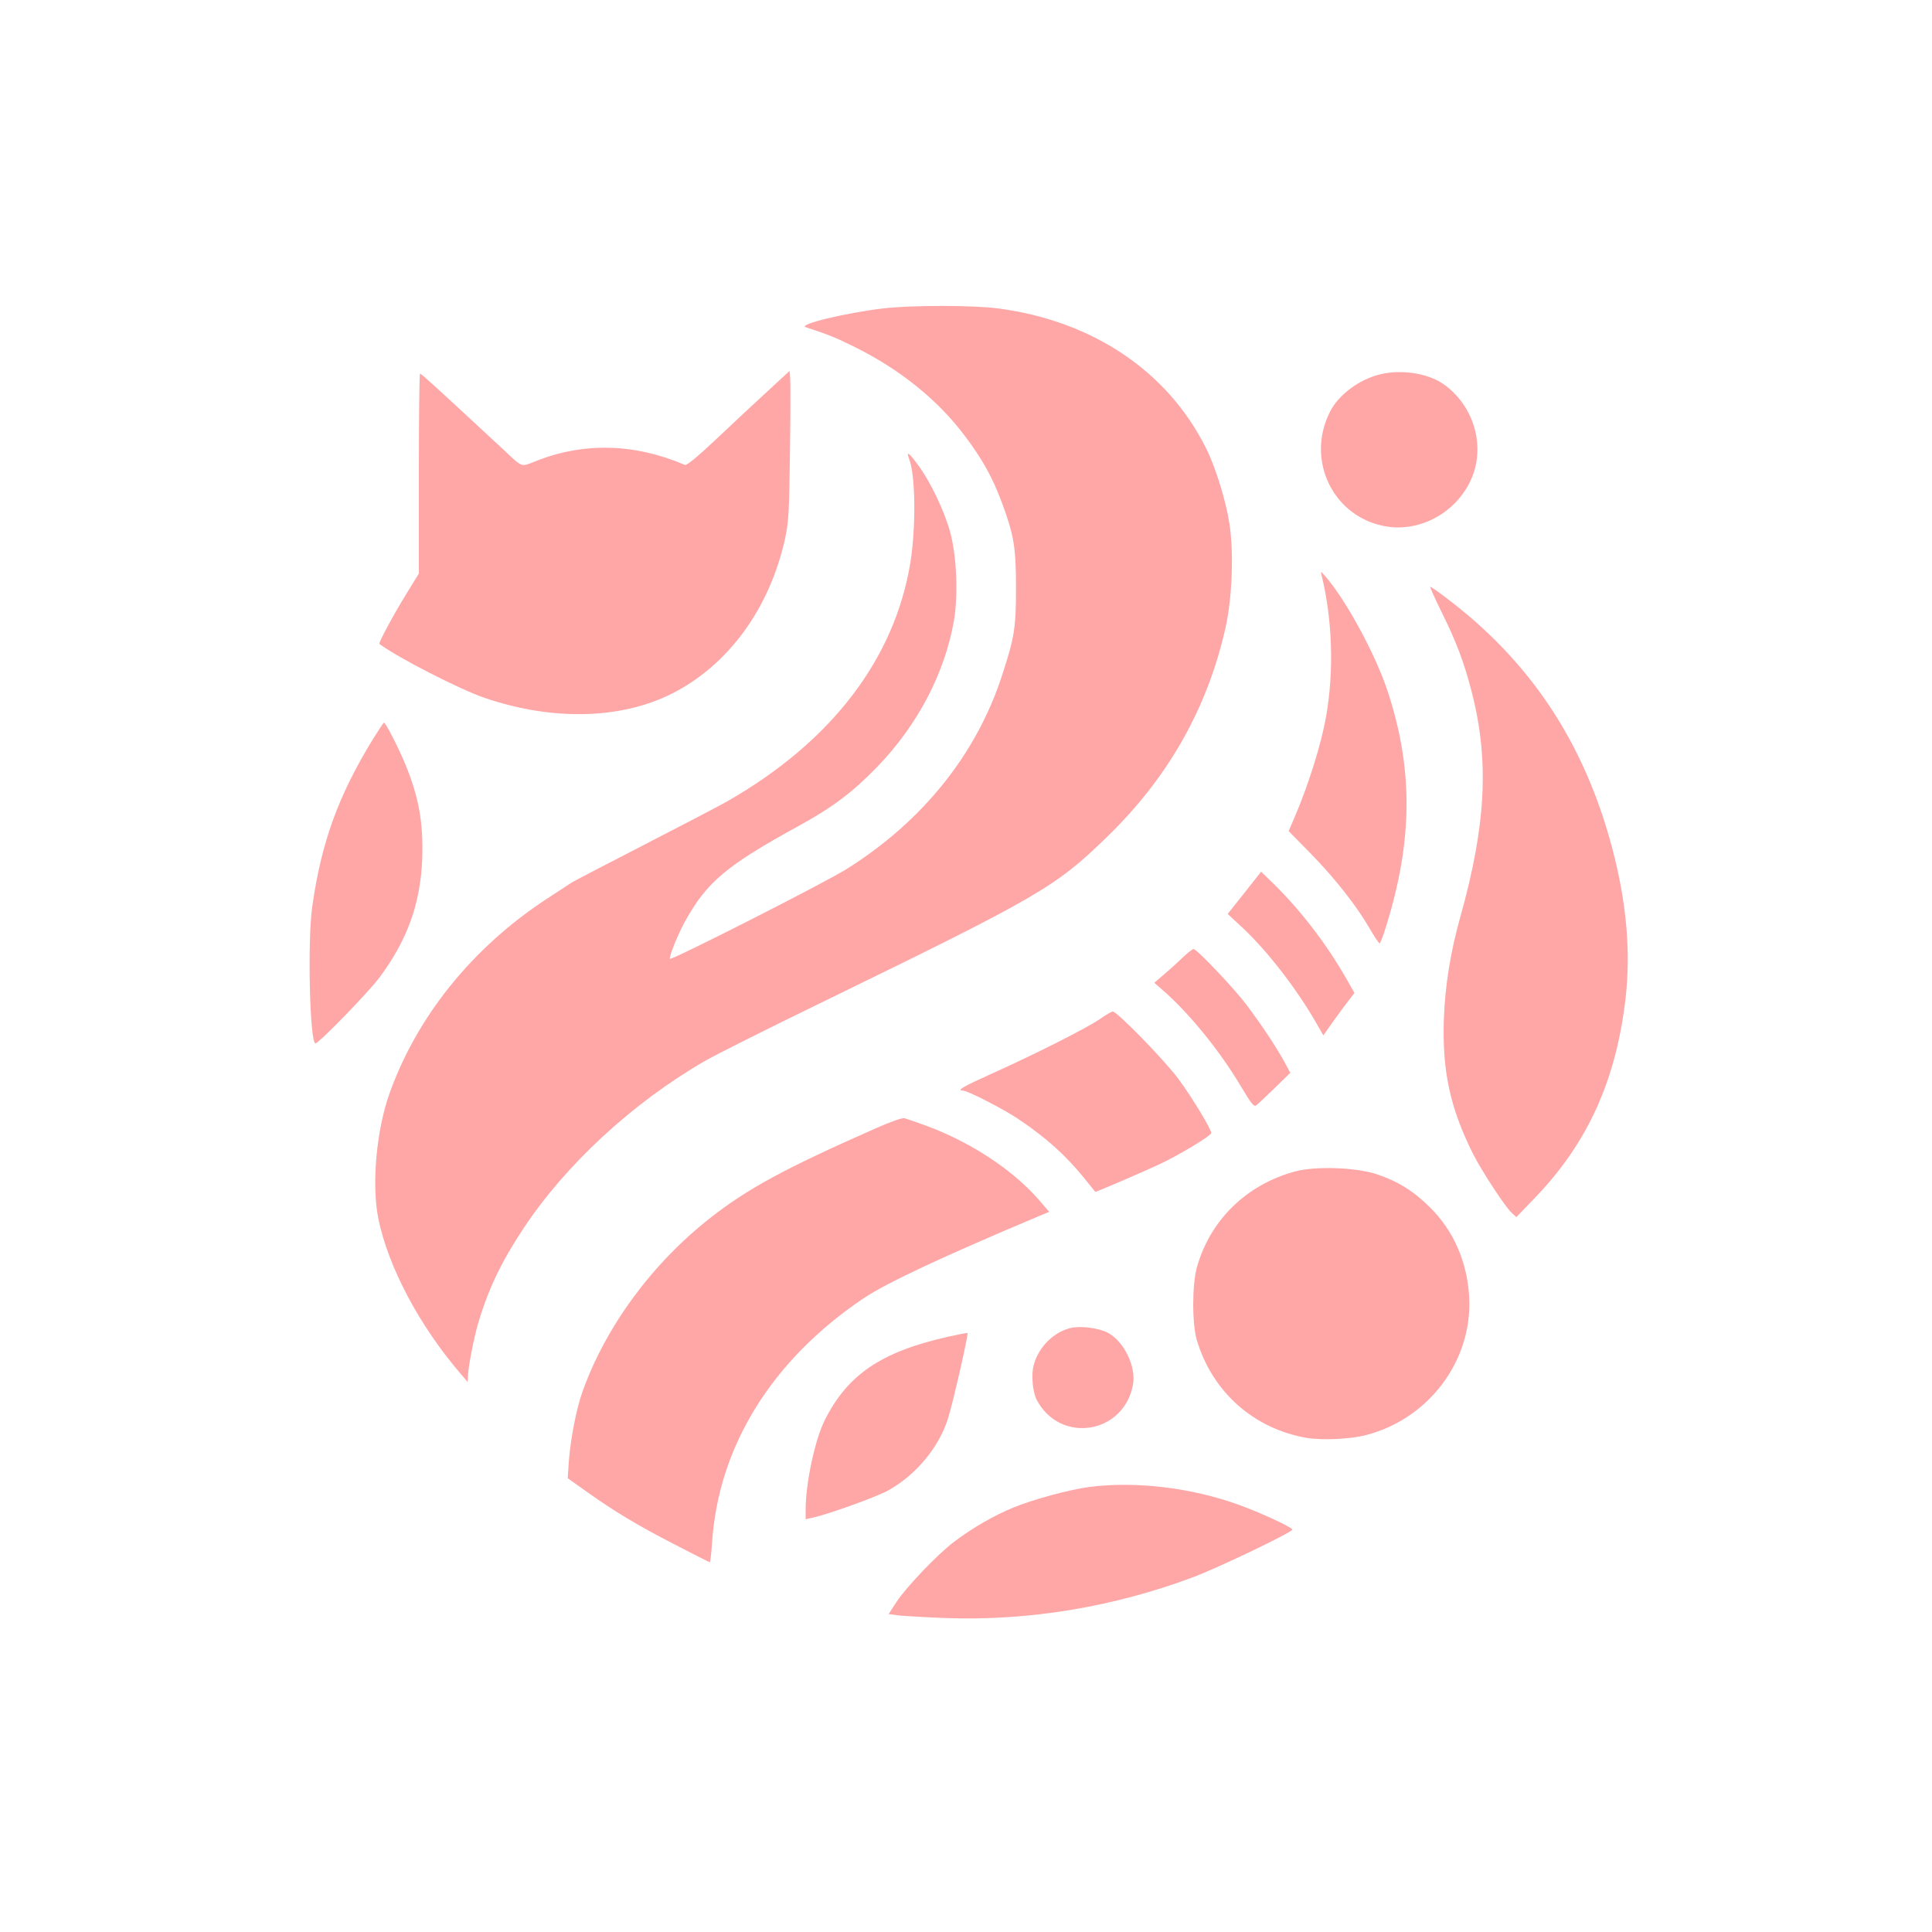
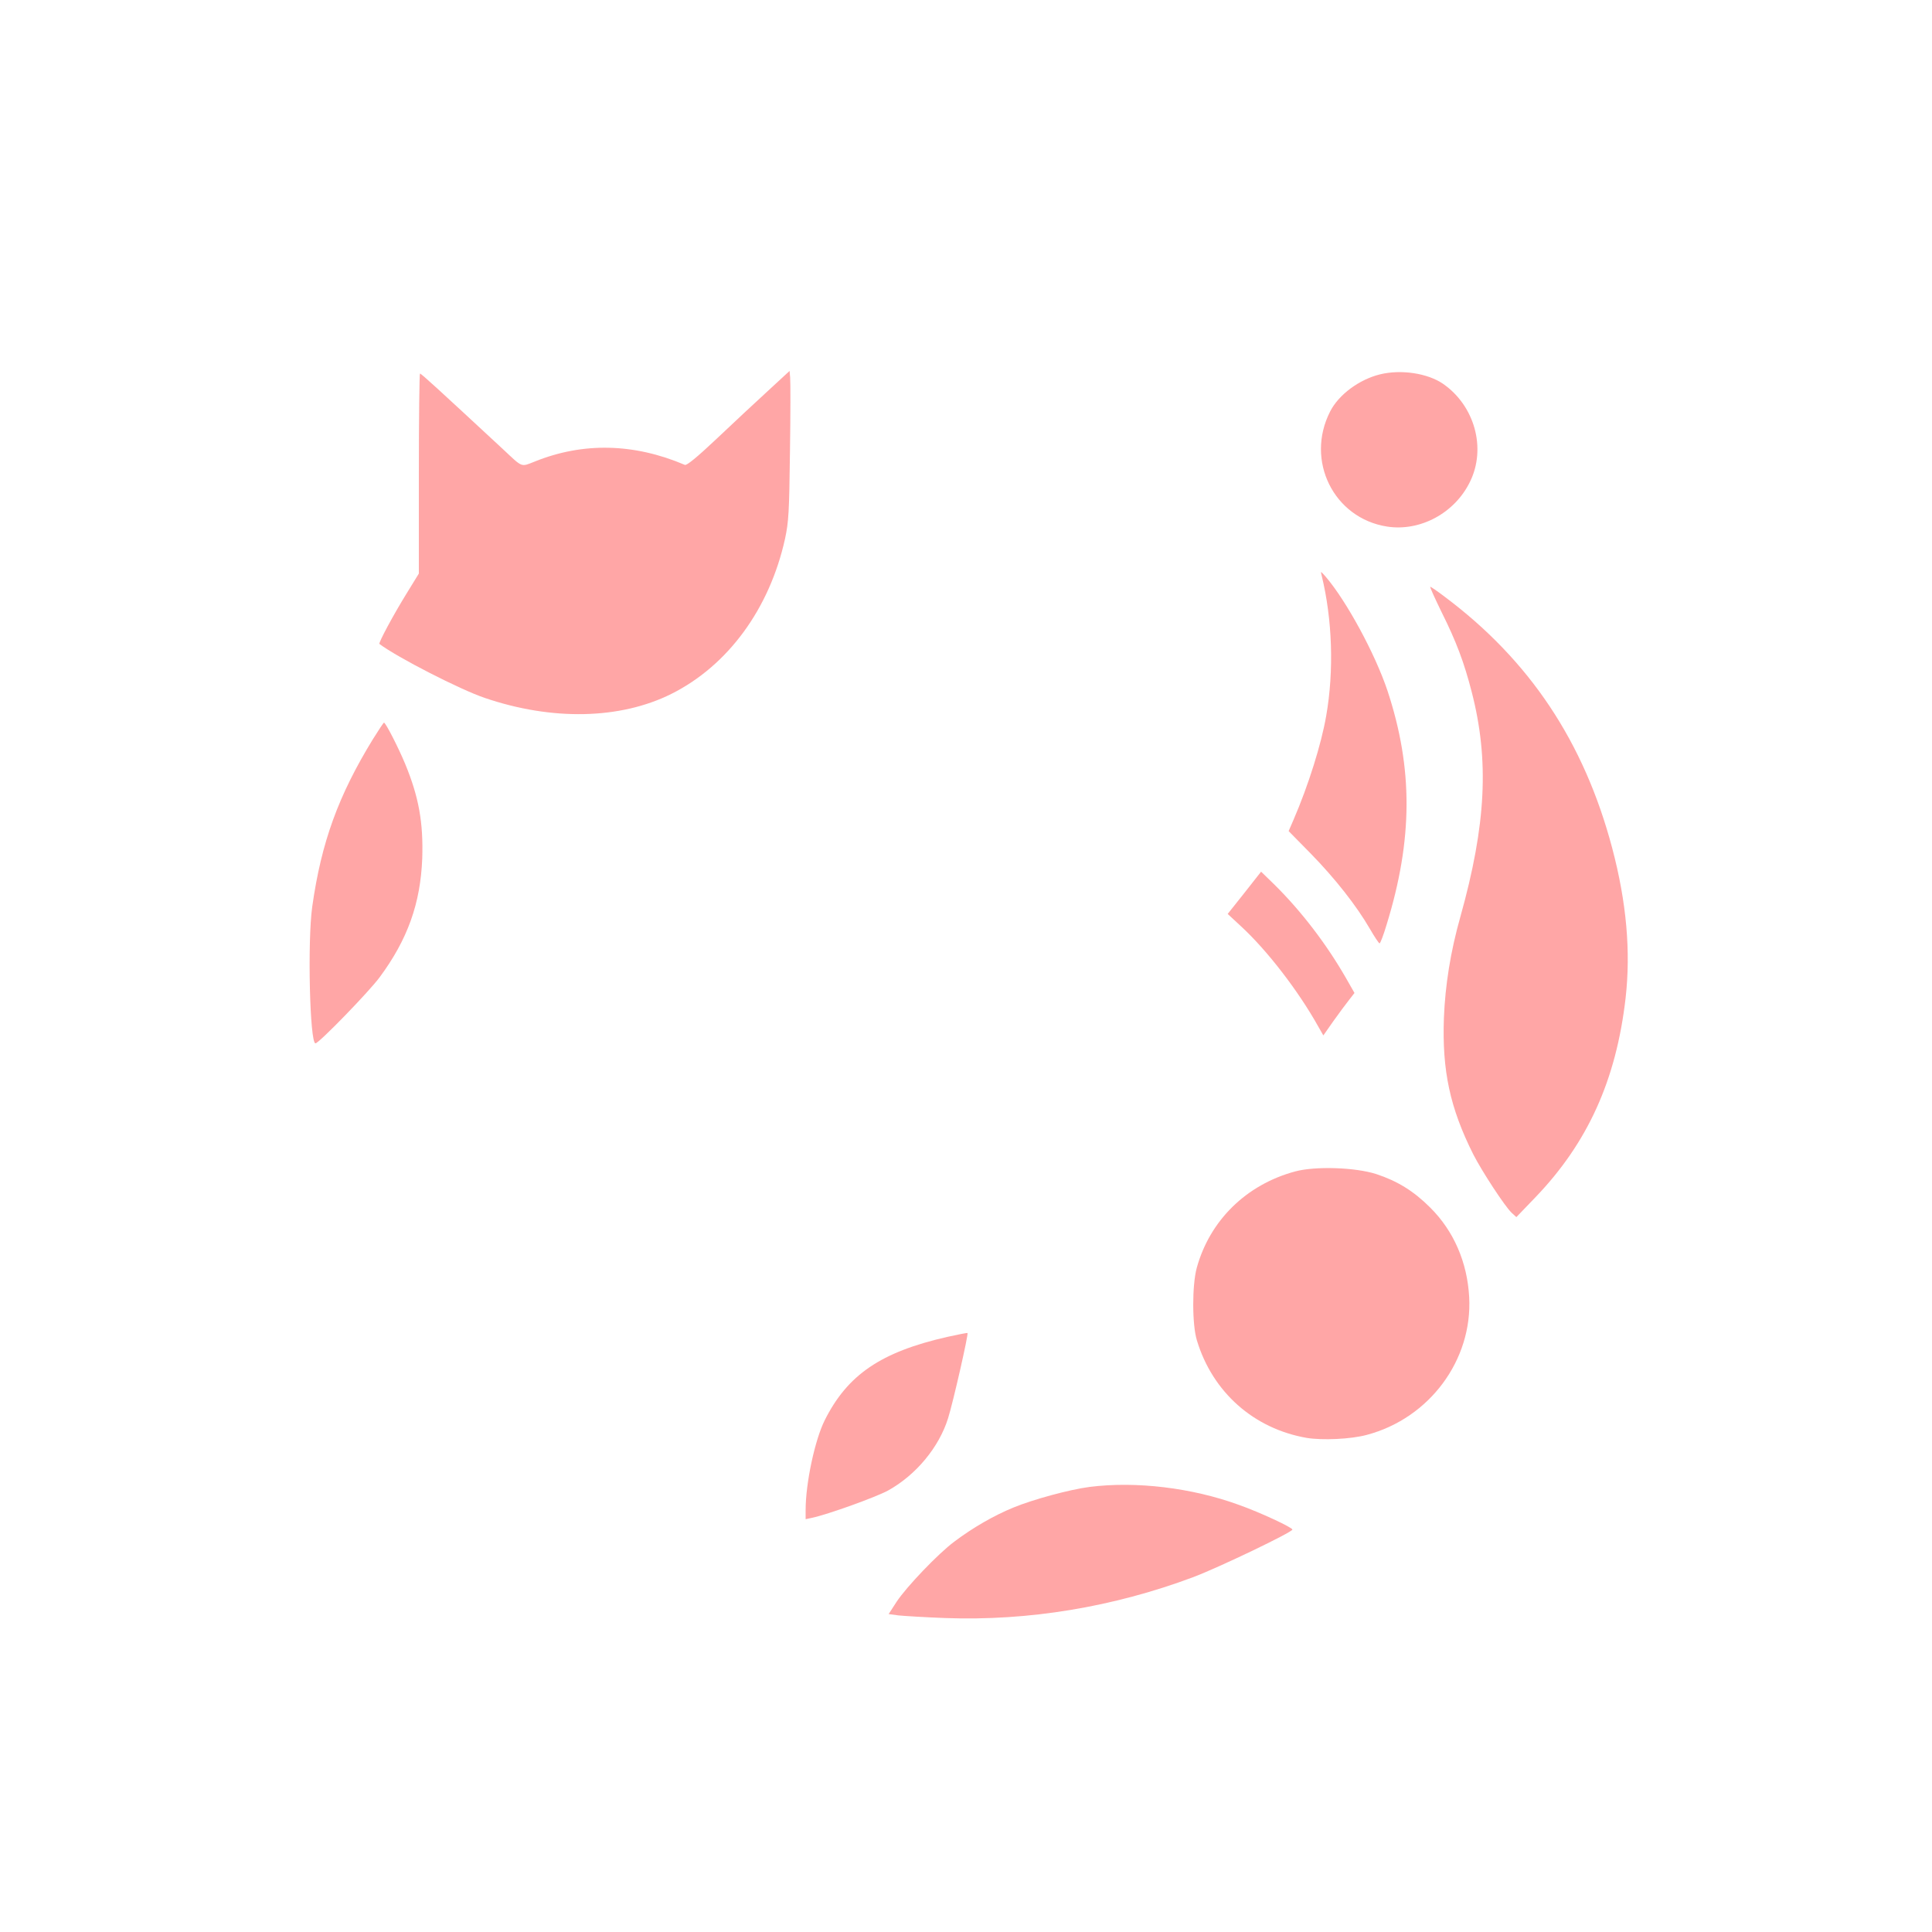
<svg xmlns="http://www.w3.org/2000/svg" version="1.0" width="1024pt" height="1024pt" viewBox="0 0 1024 1024" preserveAspectRatio="xMidYMid meet">
  <g transform="translate(0,1024) scale(0.1,-0.1)" fill="#ffa6a6" stroke="none">
-     <path d="M4678 8605 c-200 -24 -450 -85 -408 -99 119 -39 161 -56 250 -100 247 -121 451 -285 595 -478 91 -121 145 -217 194 -349 65 -175 76 -238 76 -454 0 -214 -8 -263 -75 -468 -135 -414 -420 -770 -821 -1022 -116 -73 -939 -491 -939 -477 0 24 44 131 80 197 116 210 219 297 606 509 180 99 283 177 414 312 214 222 357 495 406 774 23 136 15 341 -20 470 -31 113 -106 270 -172 358 -48 65 -62 74 -45 28 34 -87 36 -364 6 -549 -84 -511 -419 -949 -970 -1264 -38 -22 -234 -124 -434 -227 -200 -103 -375 -194 -390 -203 -14 -9 -75 -49 -136 -89 -391 -257 -684 -620 -830 -1028 -70 -195 -96 -483 -60 -664 53 -259 220 -574 444 -832 l30 -35 1 26 c0 46 30 201 54 284 53 180 122 326 241 505 224 338 578 665 960 886 55 32 330 170 610 306 1164 567 1248 615 1521 881 326 315 535 686 630 1112 35 157 44 399 20 551 -18 119 -74 300 -124 399 -203 407 -600 674 -1100 740 -133 18 -466 18 -614 0z" />
    <path d="M4070 8168 c-63 -58 -185 -171 -270 -252 -106 -100 -160 -144 -170 -140 -270 115 -539 121 -795 18 -76 -30 -63 -34 -170 66 -345 320 -432 400 -439 400 -3 0 -6 -239 -6 -530 l0 -530 -64 -104 c-70 -113 -151 -264 -145 -269 94 -71 430 -243 558 -286 358 -122 718 -114 989 21 300 150 521 451 603 823 19 90 22 137 26 460 3 198 3 375 1 394 l-3 35 -115 -106z" />
    <path d="M7315 8256 c-111 -27 -220 -108 -265 -197 -133 -260 19 -566 302 -610 175 -27 358 71 439 237 88 178 25 404 -143 520 -82 56 -222 77 -333 50z" />
    <path d="M7005 7190 c57 -233 66 -506 24 -745 -26 -150 -94 -367 -173 -550 l-26 -60 118 -120 c128 -131 242 -276 312 -397 25 -43 48 -78 52 -78 4 0 21 44 37 98 140 453 141 829 5 1241 -66 197 -218 477 -329 606 -26 29 -26 29 -20 5z" />
    <path d="M7641 6995 c78 -156 119 -266 159 -421 94 -363 77 -705 -60 -1194 -52 -184 -80 -361 -87 -535 -10 -280 32 -477 156 -724 46 -90 167 -275 203 -309 l25 -23 100 104 c278 289 429 622 479 1057 28 247 5 508 -71 795 -149 562 -437 995 -889 1333 -38 29 -72 52 -75 52 -4 0 24 -61 60 -135z" />
    <path d="M1977 6323 c-184 -300 -274 -548 -322 -888 -26 -183 -13 -725 17 -725 18 0 285 275 340 350 149 201 217 393 226 631 6 189 -18 324 -90 499 -37 89 -104 220 -113 220 -2 0 -28 -39 -58 -87z" />
    <path d="M6596 5508 l-89 -112 71 -66 c137 -126 303 -341 408 -529 l28 -49 54 77 c30 42 67 92 83 112 l28 36 -45 79 c-104 181 -237 355 -381 497 l-69 67 -88 -112z" />
-     <path d="M6260 5157 c-30 -29 -75 -69 -99 -89 l-43 -37 38 -33 c141 -121 307 -324 420 -514 58 -97 70 -112 83 -102 9 7 53 48 98 92 l82 80 -36 66 c-46 82 -119 192 -197 295 -67 89 -263 295 -280 295 -6 0 -36 -24 -66 -53z" />
-     <path d="M5830 4839 c-66 -46 -341 -185 -572 -289 -153 -69 -190 -90 -155 -90 24 0 218 -99 294 -151 145 -97 248 -189 346 -309 33 -41 61 -76 62 -77 1 -3 222 92 329 141 104 47 286 156 286 171 0 20 -102 189 -173 285 -72 98 -328 361 -350 359 -6 -1 -37 -19 -67 -40z" />
-     <path d="M4640 4259 c-482 -213 -676 -318 -875 -474 -309 -242 -555 -577 -678 -922 -32 -89 -63 -250 -72 -368 l-6 -90 93 -66 c154 -110 276 -183 470 -283 102 -53 187 -96 190 -96 3 0 8 46 12 102 33 512 318 971 805 1298 120 80 413 218 929 435 l53 22 -55 64 c-140 160 -359 304 -596 392 -52 19 -104 37 -115 40 -12 4 -73 -18 -155 -54z" />
    <path d="M6864 4031 c-259 -70 -452 -260 -521 -511 -25 -92 -25 -302 1 -385 83 -274 301 -467 581 -516 83 -14 236 -7 320 16 331 88 560 396 542 730 -10 185 -82 351 -207 475 -87 87 -173 140 -285 177 -111 36 -324 43 -431 14z" />
-     <path d="M5673 3201 c-91 -23 -169 -102 -194 -196 -14 -50 -6 -142 15 -183 123 -237 463 -184 511 79 18 96 -49 232 -135 276 -49 25 -146 37 -197 24z" />
    <path d="M5020 3154 c-351 -80 -528 -200 -649 -442 -52 -104 -101 -333 -101 -475 l0 -49 33 7 c85 18 340 110 404 145 148 82 270 229 318 383 26 82 109 446 103 452 -2 1 -50 -8 -108 -21z" />
    <path d="M5775 2359 c-107 -14 -298 -66 -403 -109 -103 -42 -216 -107 -314 -181 -86 -64 -253 -239 -306 -319 l-42 -65 52 -7 c29 -3 141 -10 248 -14 442 -16 890 58 1315 217 135 51 525 238 525 252 0 11 -171 91 -284 131 -250 91 -545 126 -791 95z" />
  </g>
</svg>